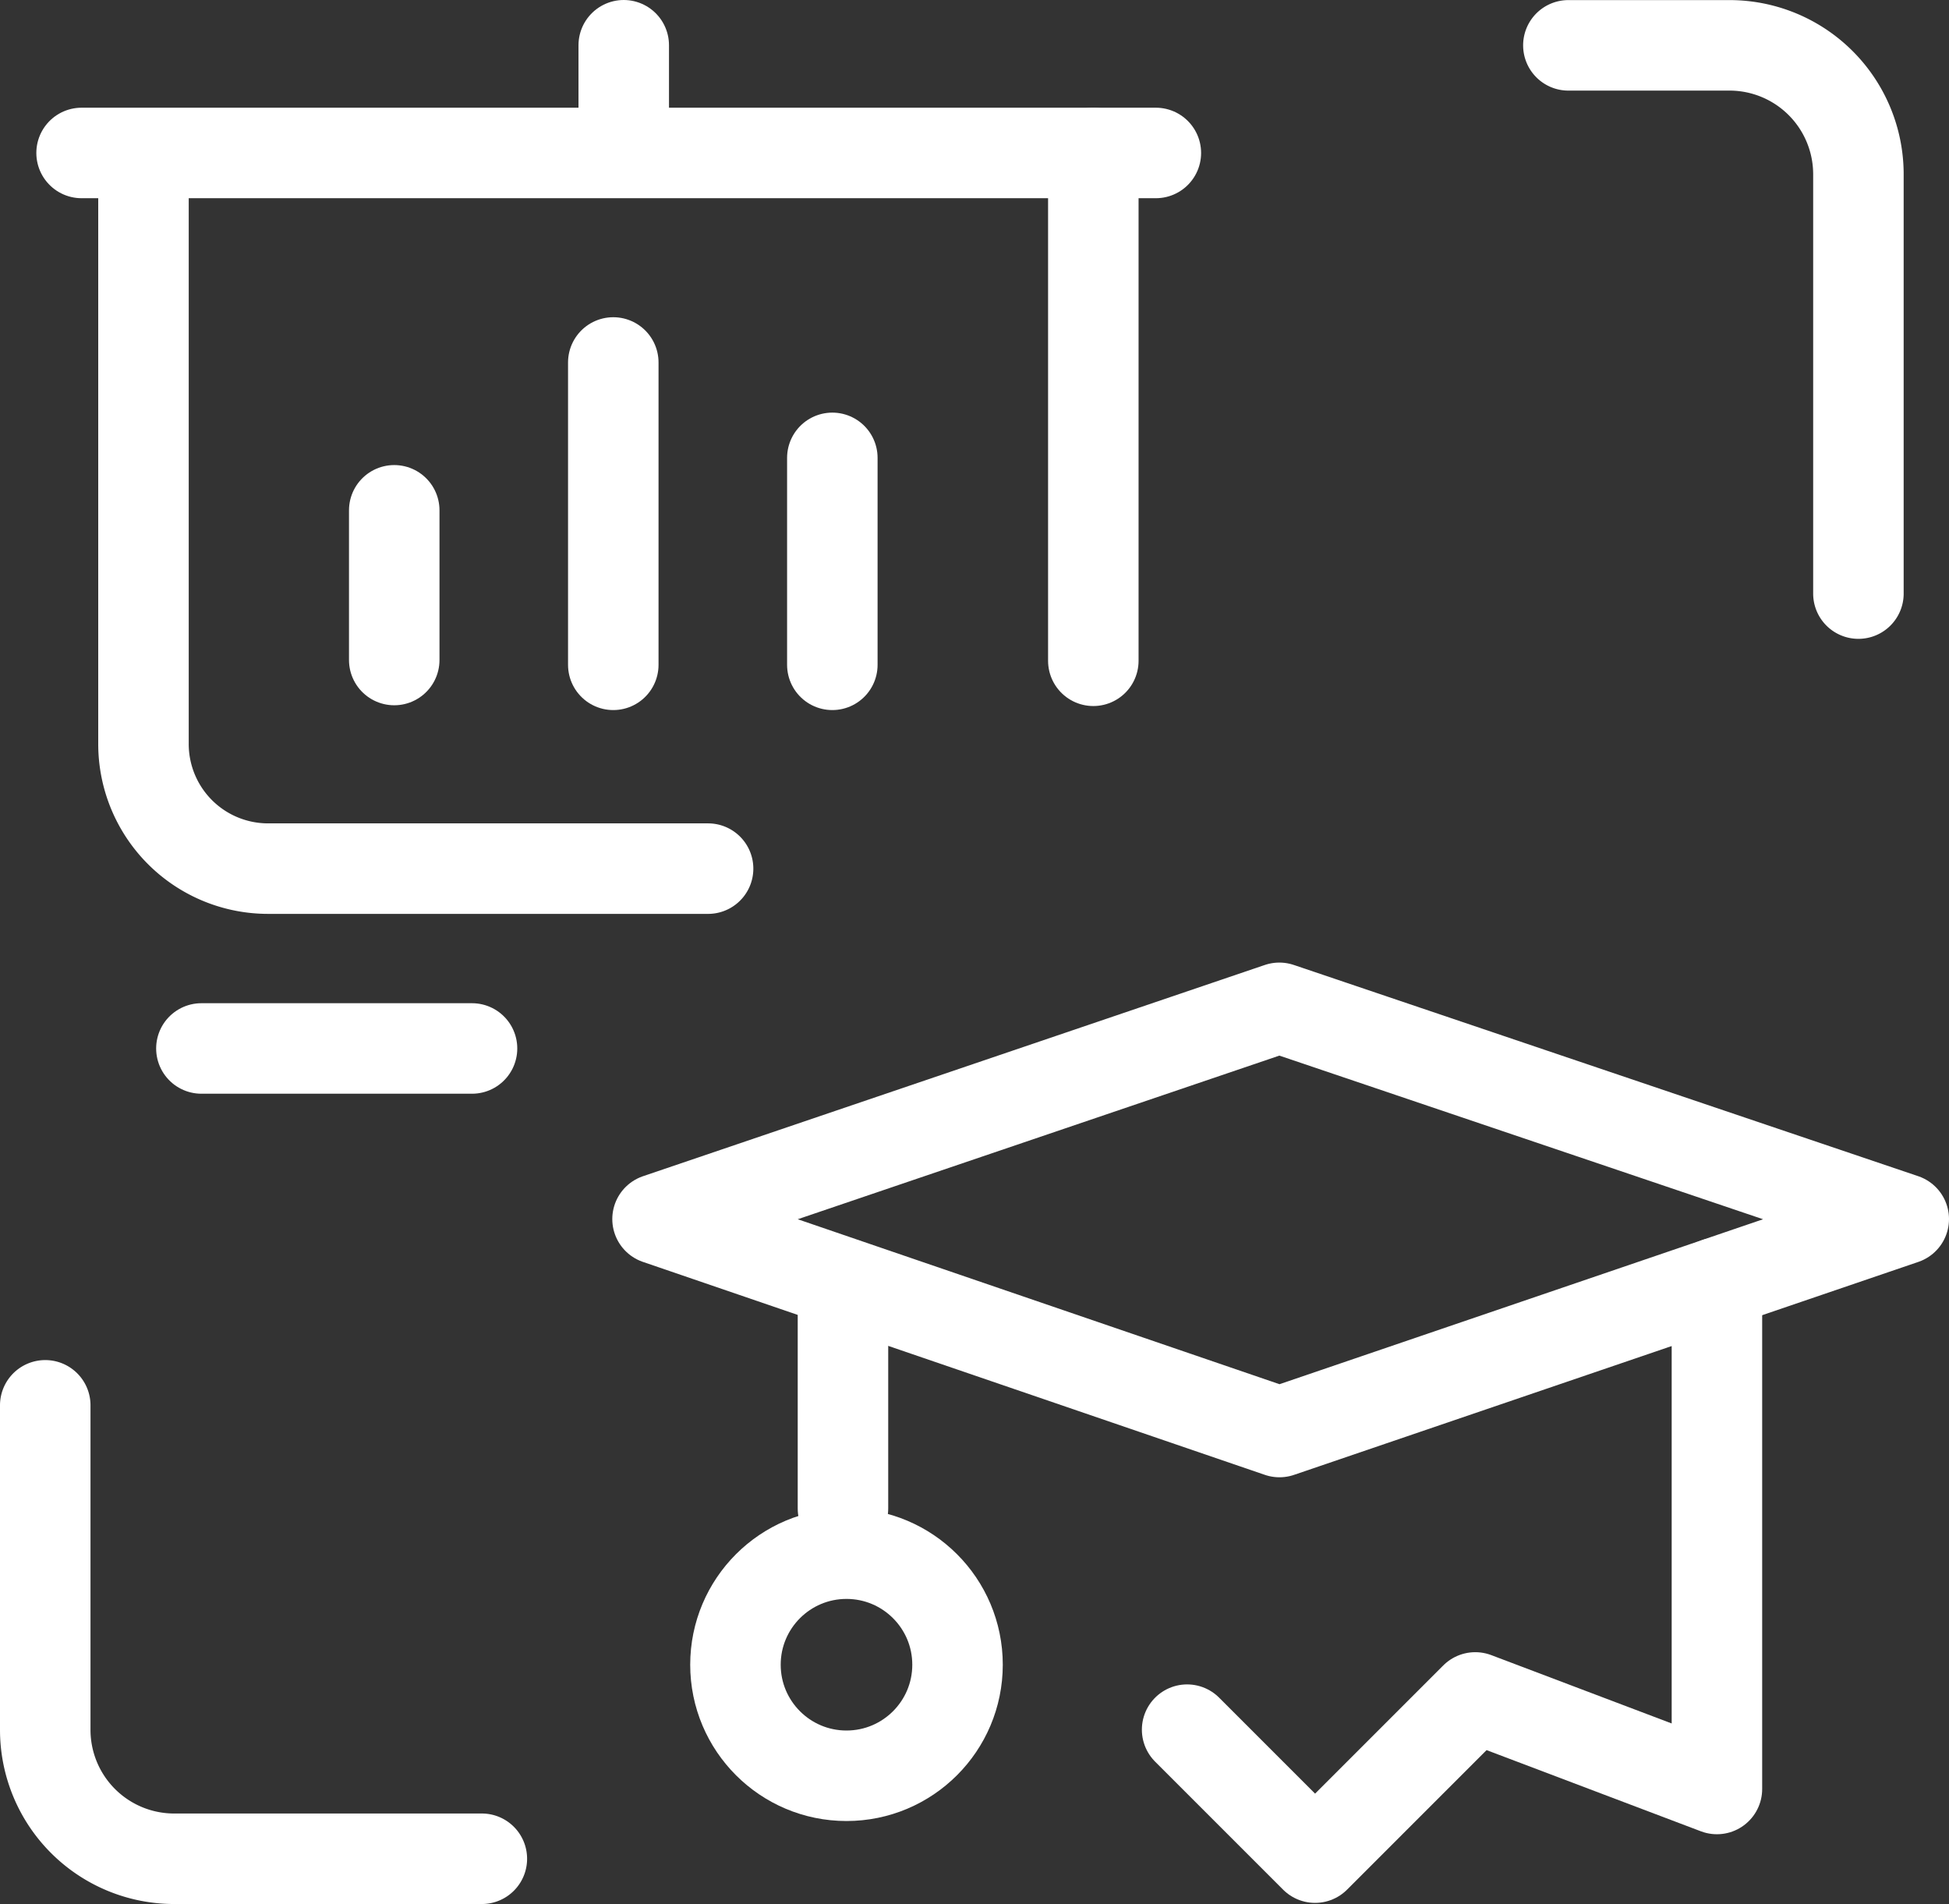
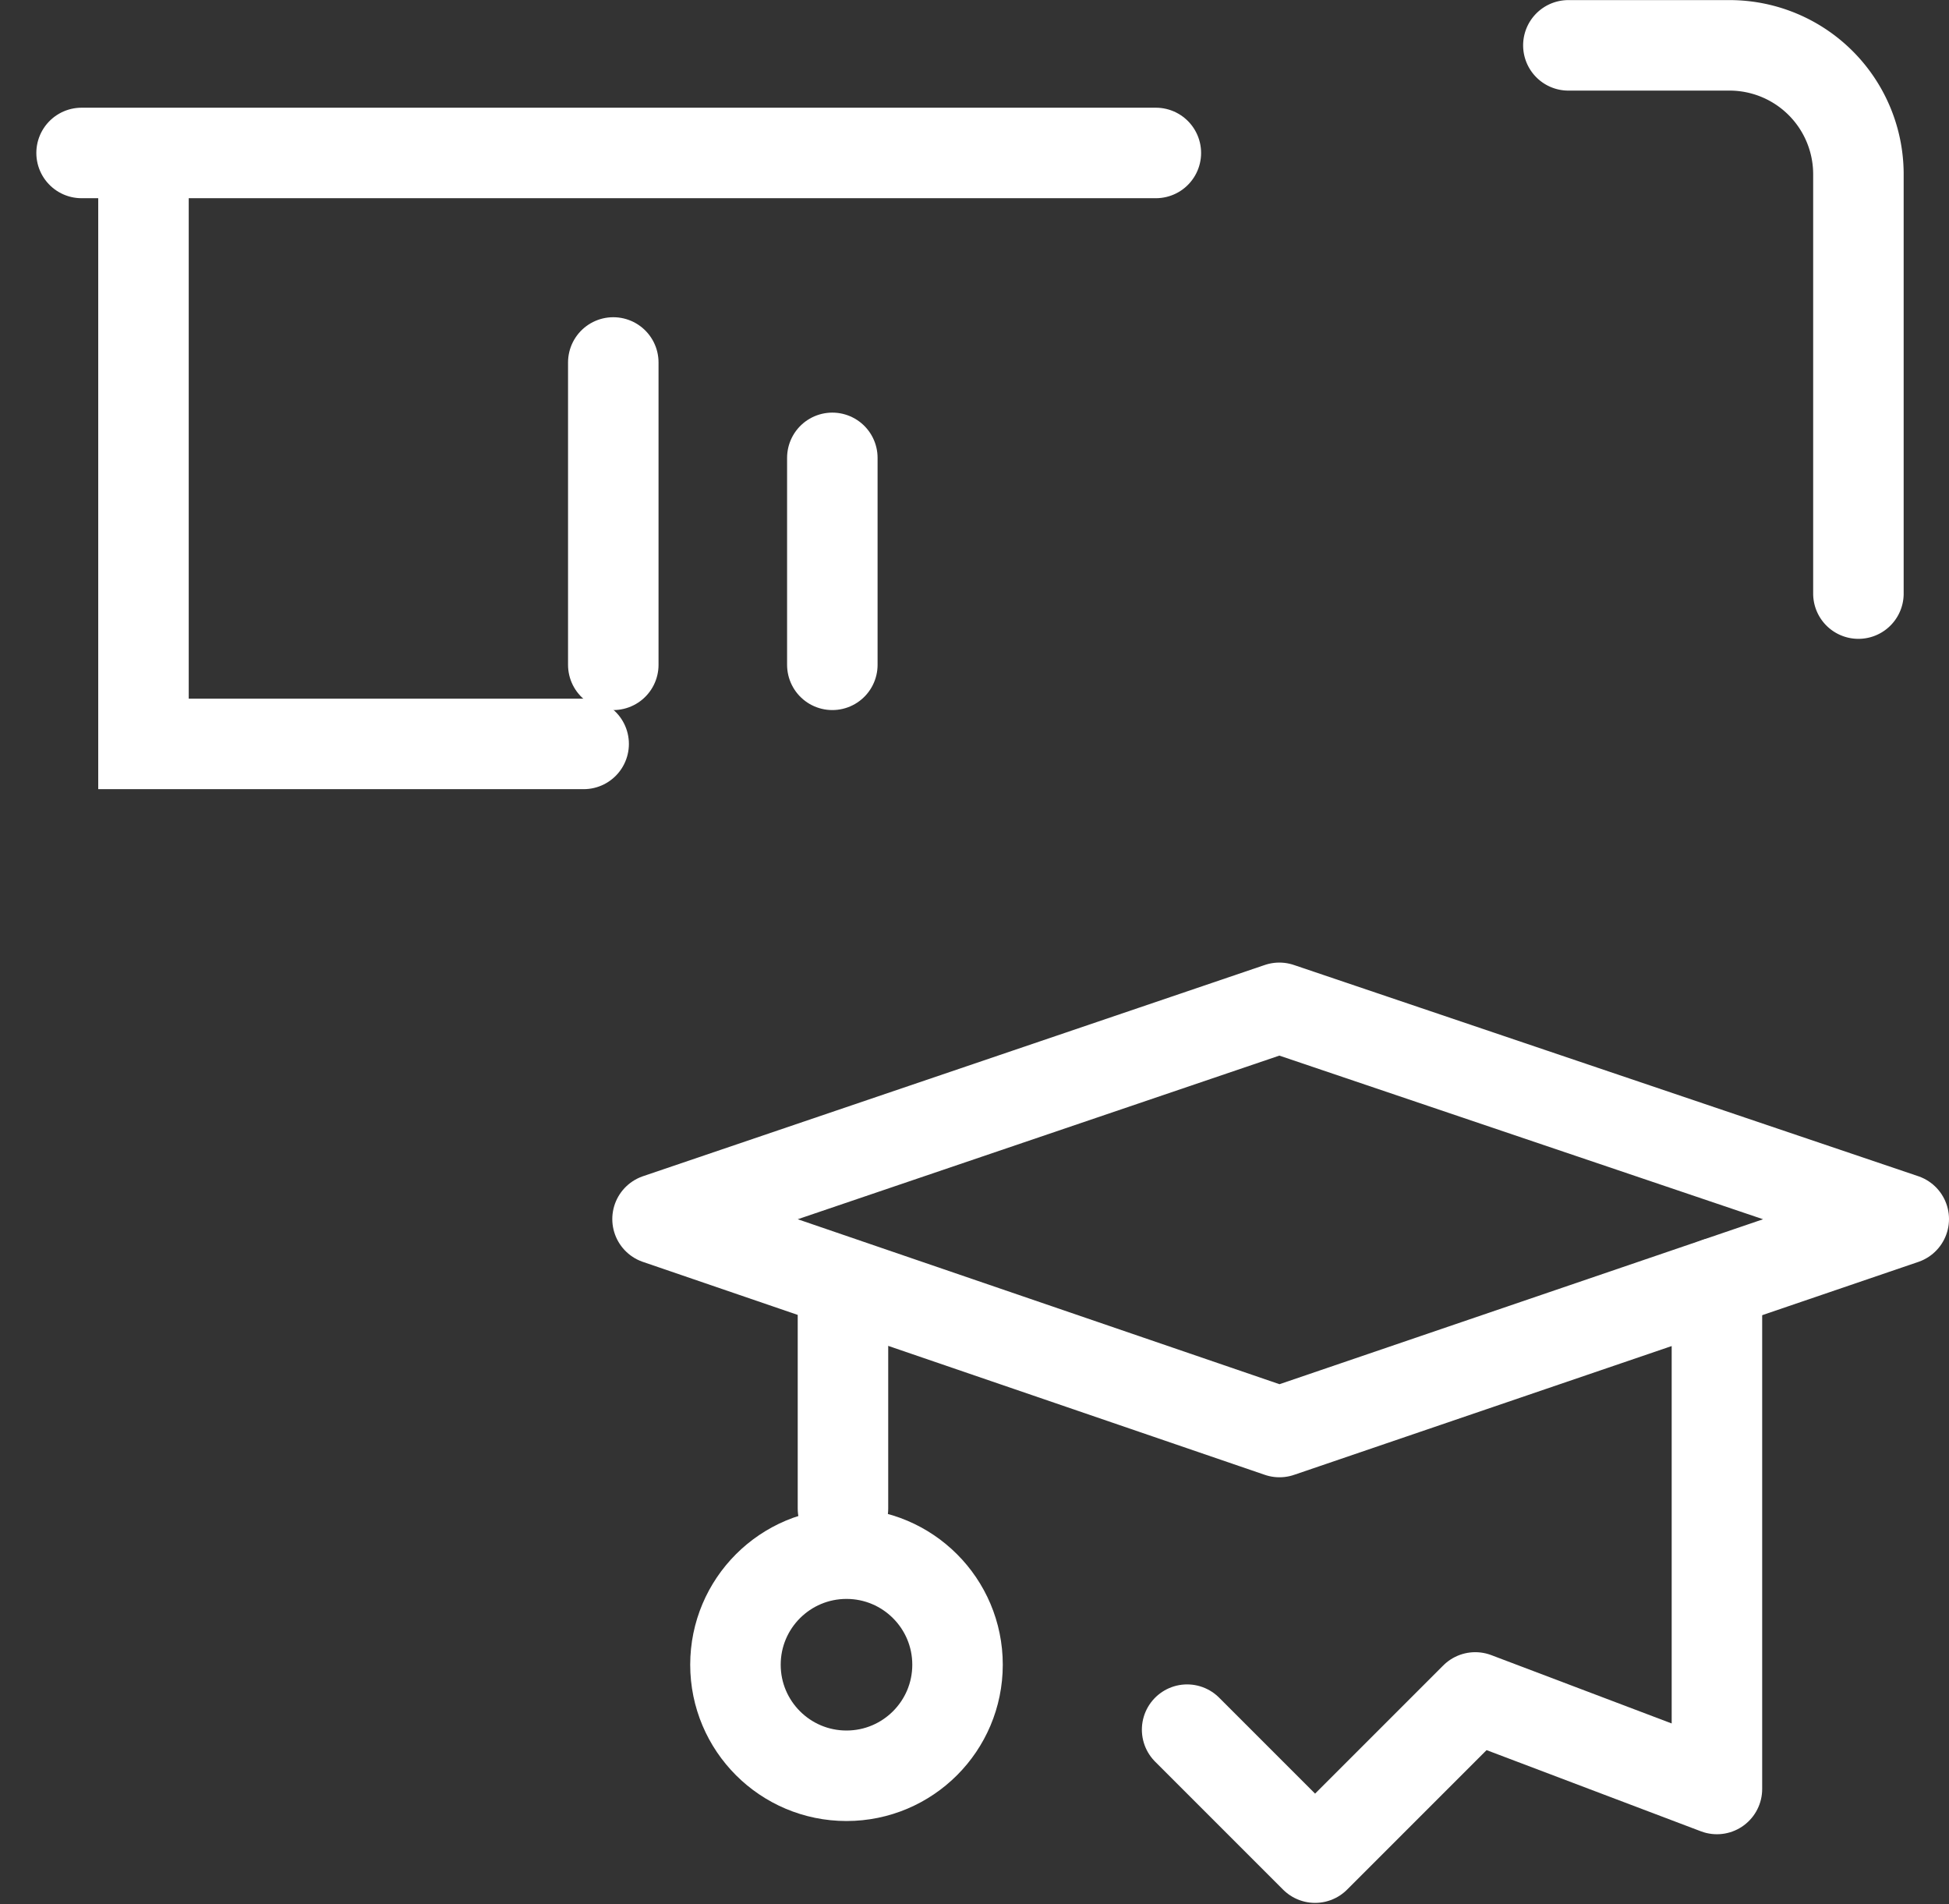
<svg xmlns="http://www.w3.org/2000/svg" width="43.074" height="42.075" viewBox="0 0 43.074 42.075">
  <rect x="0" y="0" width="43.074" height="42.075" fill="#333333" stroke="none" />
  <g id="图层_1" data-name="图层 1" transform="translate(1 1)">
    <path id="路径_25864" data-name="路径 25864" d="M199.87,31.325V22.059a2.849,2.849,0,0,0-2.849-2.849H193.46" transform="translate(-159.798 -19.208)" fill="none" stroke="#fff" stroke-linecap="round" stroke-miterlimit="10" stroke-width="2" />
-     <path id="路径_25865" data-name="路径 25865" d="M16.22,177.45v7.171a2.849,2.849,0,0,0,2.849,2.849h6.8" transform="translate(-16.22 -147.395)" fill="none" stroke="#fff" stroke-linecap="round" stroke-miterlimit="10" stroke-width="2" />
    <line id="直线_7" data-name="直线 7" x2="23.742" transform="translate(0.803 2.38)" fill="none" stroke="#fff" stroke-linecap="round" stroke-miterlimit="10" stroke-width="2" />
-     <line id="直线_8" data-name="直线 8" y2="2.319" transform="translate(12.785 0)" fill="none" stroke="#fff" stroke-linecap="round" stroke-miterlimit="10" stroke-width="2" />
-     <line id="直线_9" data-name="直线 9" y1="11.222" transform="translate(23.163 2.38)" fill="none" stroke="#fff" stroke-linecap="round" stroke-miterlimit="10" stroke-width="2" />
-     <path id="路径_25866" data-name="路径 25866" d="M27.65,34.7V47.195A2.754,2.754,0,0,0,30.4,49.951h9.728" transform="translate(-25.479 -31.756)" fill="none" stroke="#fff" stroke-linecap="round" stroke-miterlimit="10" stroke-width="2" />
-     <line id="直线_10" data-name="直线 10" x2="5.981" transform="translate(3.451 22.169)" fill="none" stroke="#fff" stroke-linecap="round" stroke-miterlimit="10" stroke-width="2" />
-     <line id="直线_11" data-name="直线 11" y2="3.308" transform="translate(7.713 10.277)" fill="none" stroke="#fff" stroke-linecap="round" stroke-miterlimit="10" stroke-width="2" />
+     <path id="路径_25866" data-name="路径 25866" d="M27.65,34.7V47.195h9.728" transform="translate(-25.479 -31.756)" fill="none" stroke="#fff" stroke-linecap="round" stroke-miterlimit="10" stroke-width="2" />
    <line id="直线_12" data-name="直线 12" y2="6.681" transform="translate(12.554 7.01)" fill="none" stroke="#fff" stroke-linecap="round" stroke-miterlimit="10" stroke-width="2" />
    <line id="直线_13" data-name="直线 13" y2="4.573" transform="translate(17.395 9.118)" fill="none" stroke="#fff" stroke-linecap="round" stroke-miterlimit="10" stroke-width="2" />
    <path id="路径_25867" data-name="路径 25867" d="M115.012,135.868l-13.8-4.668L87.47,135.868l13.745,4.706Z" transform="translate(-73.938 -109.929)" fill="none" stroke="#fff" stroke-linecap="round" stroke-linejoin="round" stroke-width="2" />
    <line id="直线_14" data-name="直线 14" y2="4.813" transform="translate(17.63 27.521)" fill="none" stroke="#fff" stroke-linecap="round" stroke-linejoin="round" stroke-width="2" />
    <path id="路径_25868" data-name="路径 25868" d="M160.8,163.2v11.184l-5.341-2.023-3.54,3.54-2.828-2.828" transform="translate(-123.855 -135.851)" fill="none" stroke="#fff" stroke-linecap="round" stroke-linejoin="round" stroke-width="2" />
    <ellipse id="椭圆_29" data-name="椭圆 29" cx="2.454" cy="2.454" rx="2.454" ry="2.454" transform="translate(15.254 33.333)" fill="none" stroke="#fff" stroke-linecap="round" stroke-linejoin="round" stroke-width="2" />
  </g>
</svg>